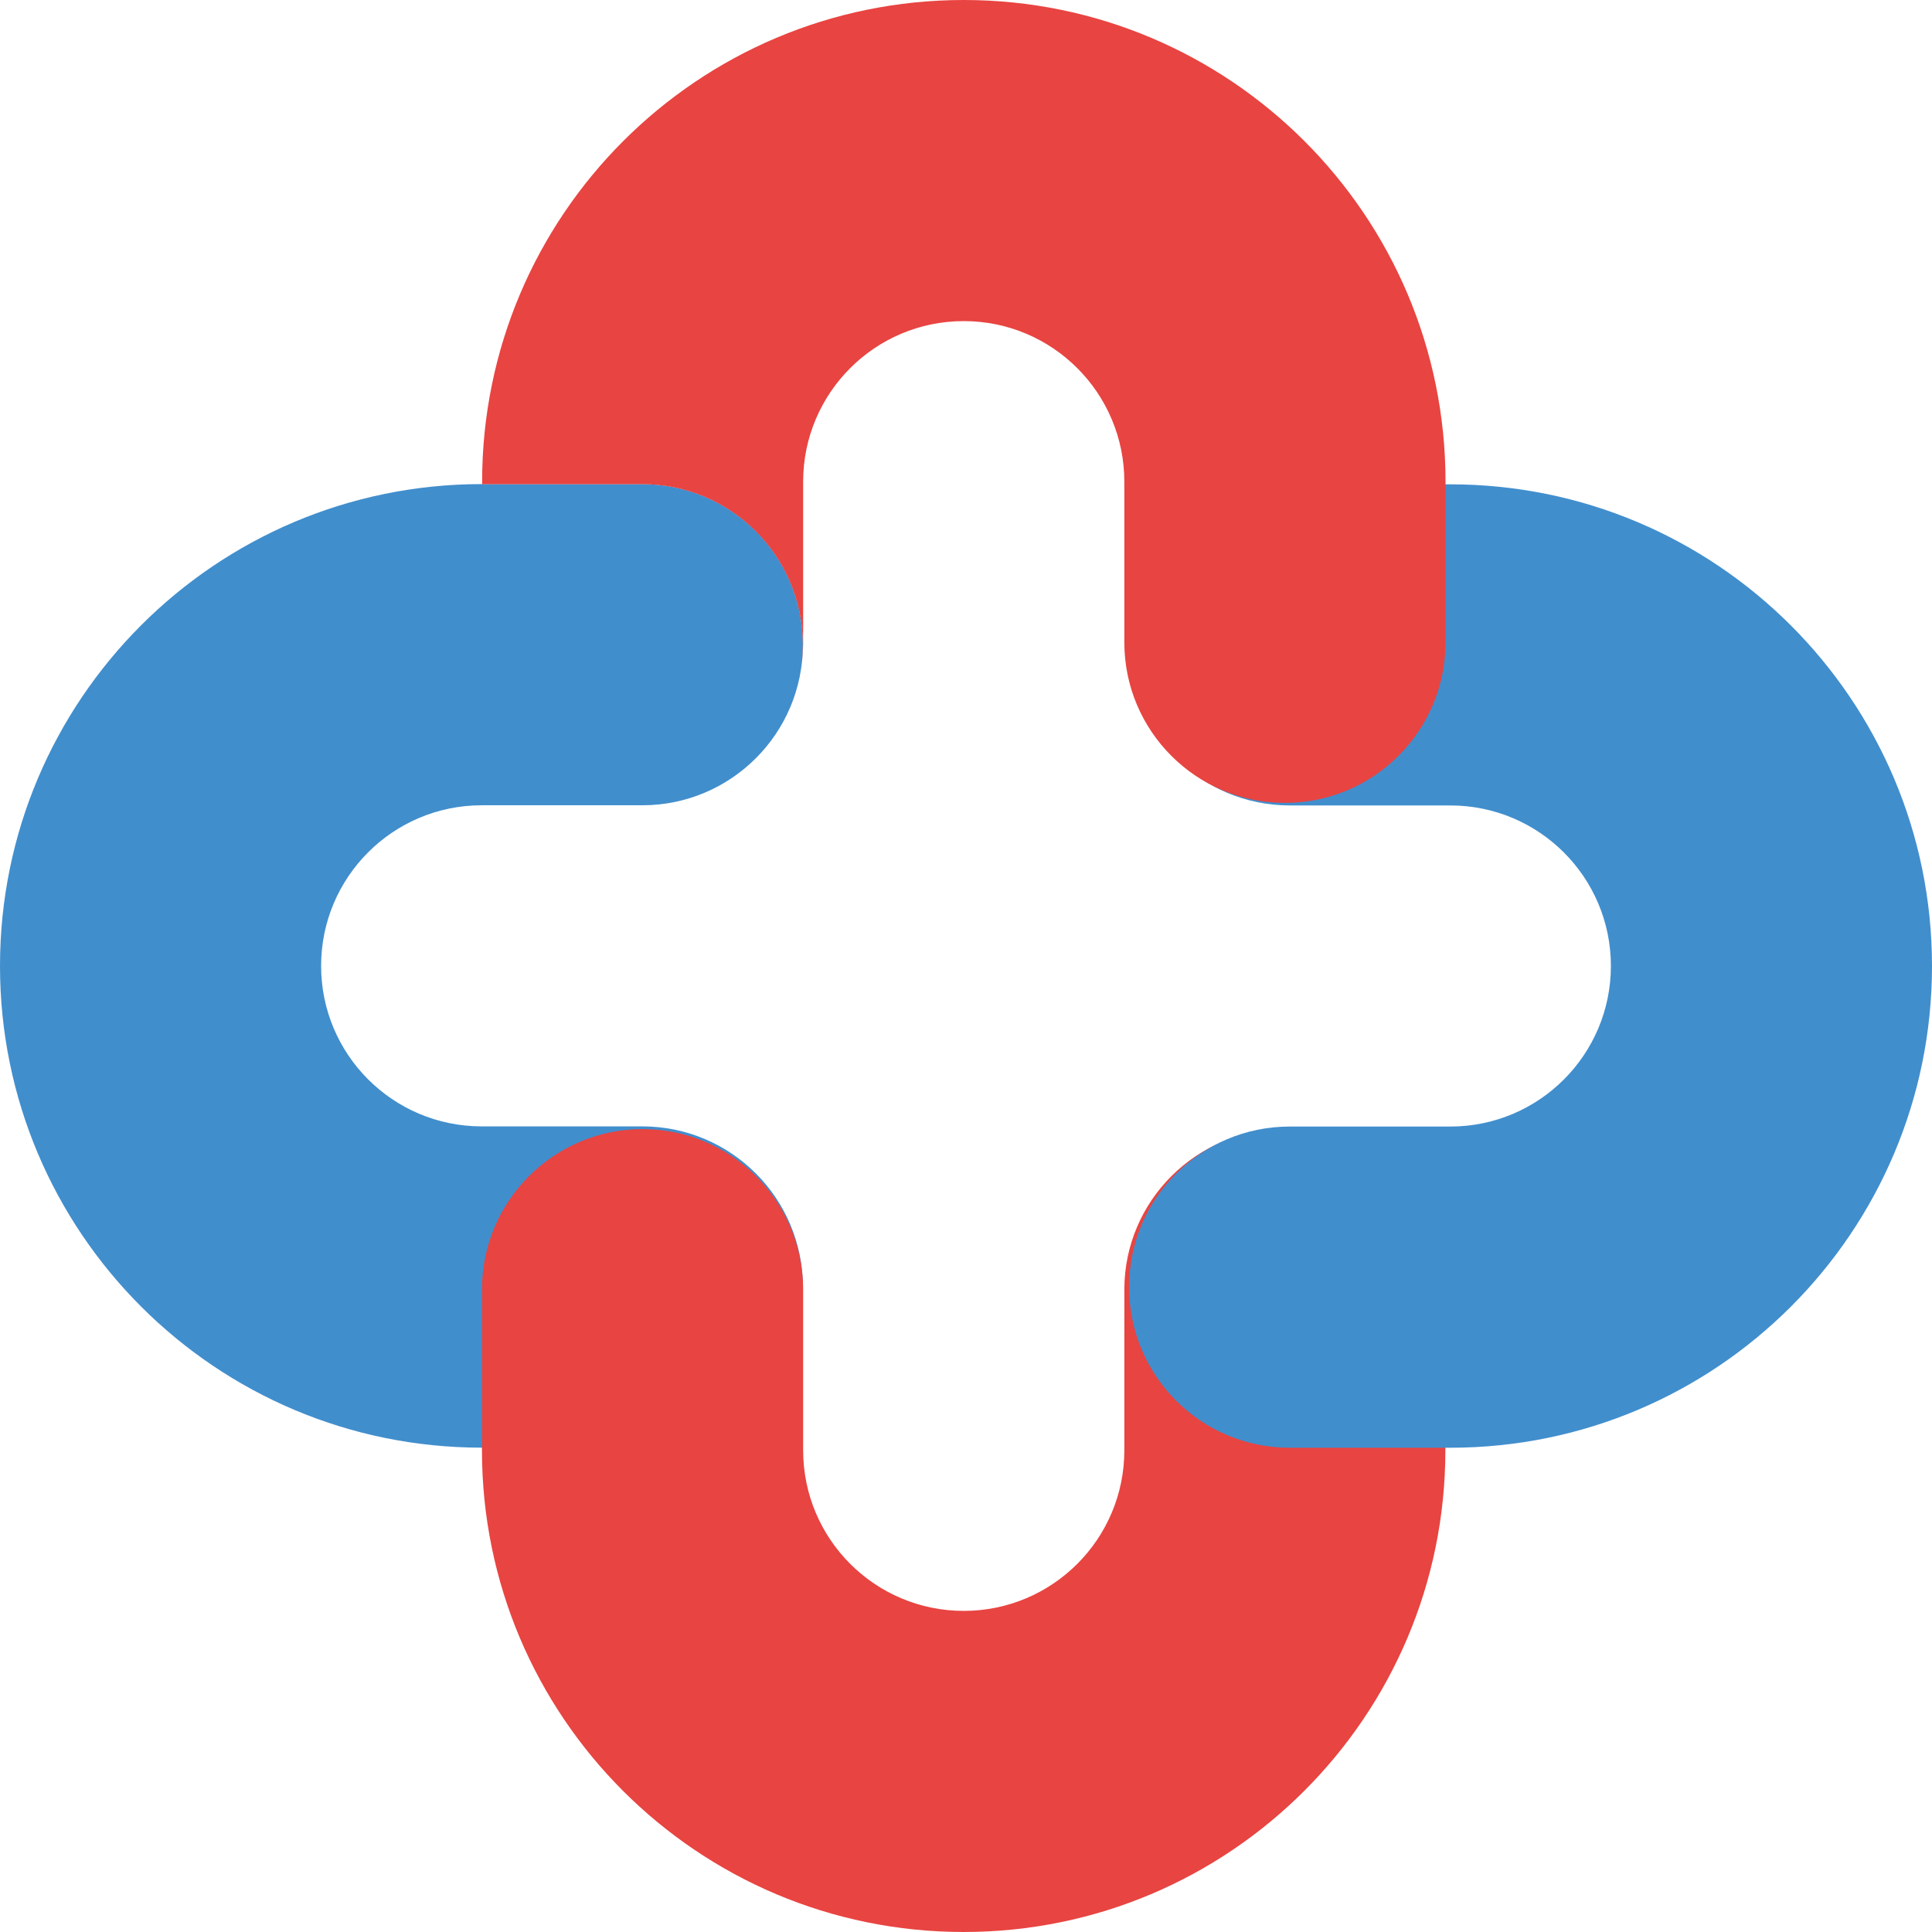
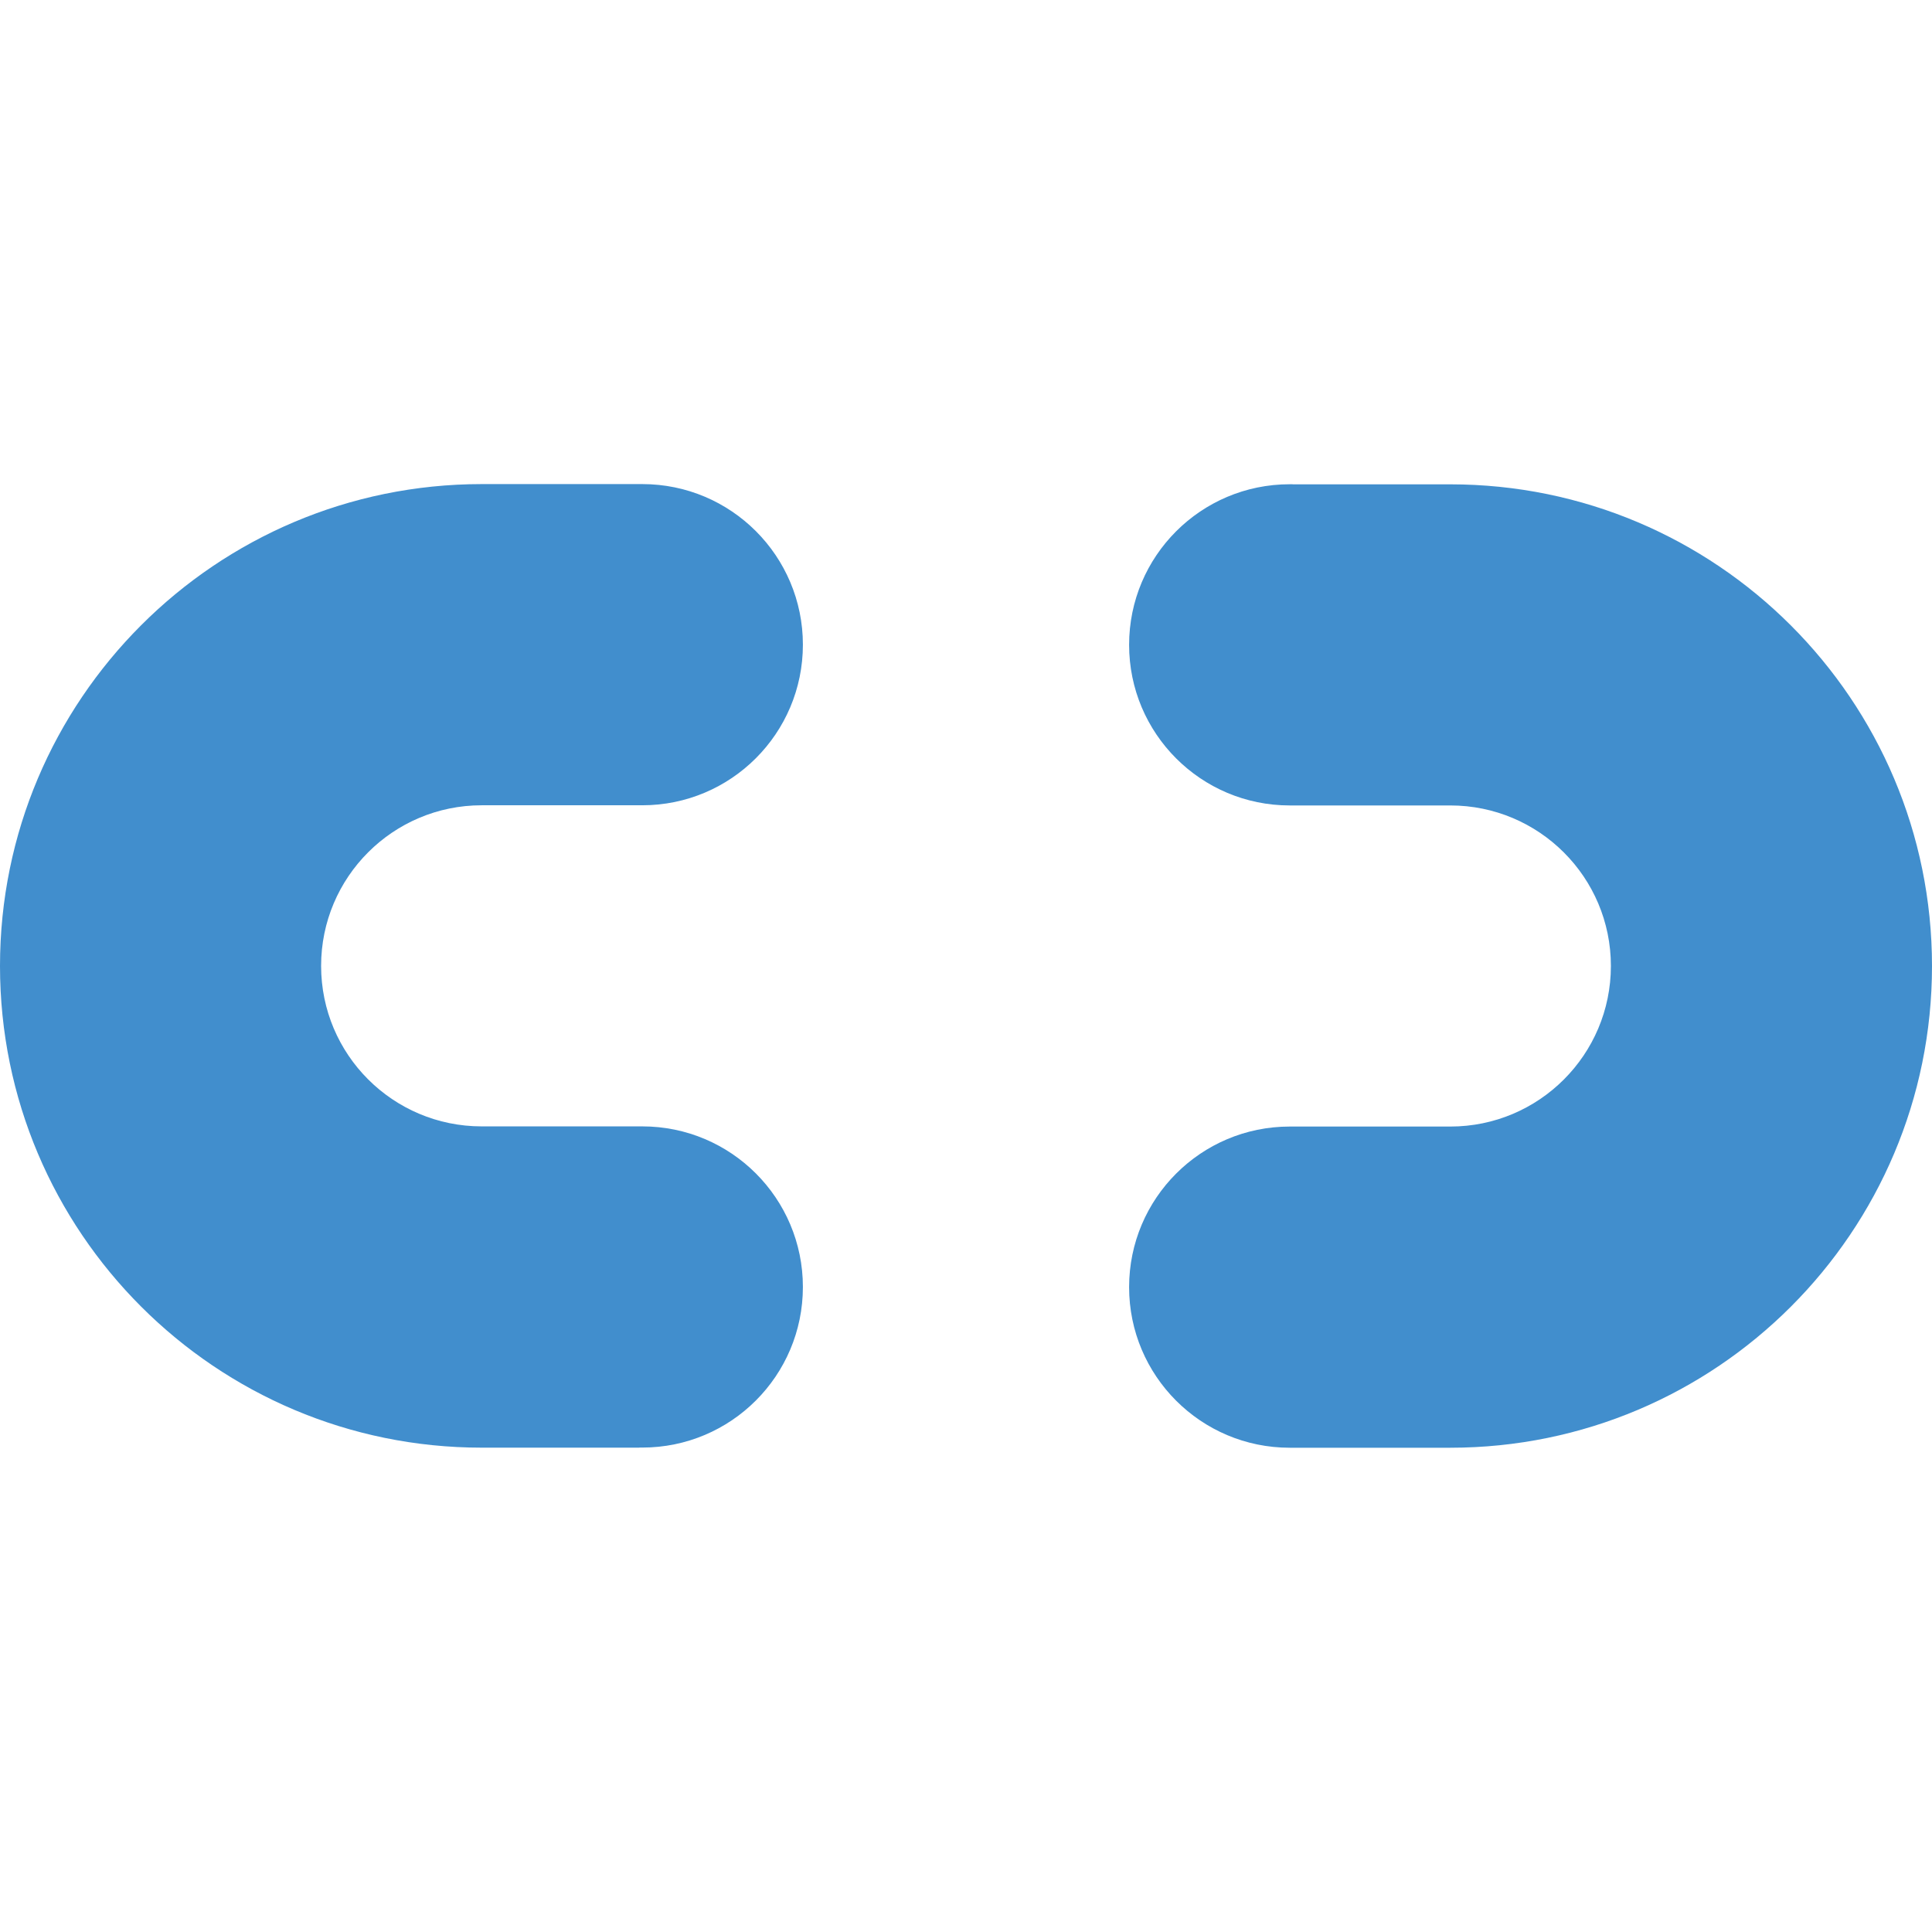
<svg xmlns="http://www.w3.org/2000/svg" id="_レイヤー_2" viewBox="0 0 226.77 226.77">
  <defs>
    <style>.cls-1{fill:#e84441;}.cls-1,.cls-2{stroke-width:0px;}.cls-2{fill:#418ecd;}</style>
  </defs>
  <g id="_レイヤー_1-2">
    <path class="cls-2" d="M75.05,169.91c.11,0,.23,0,.34,0,10.41,0,18.85-8.44,18.85-18.85s-8.44-18.85-18.85-18.85h0s-18.85,0-18.85,0h0c-10.41,0-18.85-8.43-18.85-18.84s8.44-18.85,18.85-18.85h18.51c.11,0,.23,0,.34,0,10.41,0,18.85-8.44,18.85-18.85s-8.44-18.85-18.85-18.85h0s-18.85,0-18.85,0C25.32,56.83,0,82.15,0,113.38s25.32,56.54,56.54,56.54h0s18.51,0,18.51,0Z" />
-     <path class="cls-1" d="M169.67,151.72c0-.11,0-.23,0-.34,0-10.41-8.44-18.85-18.85-18.85s-18.85,8.44-18.85,18.85h0v18.85h0c0,10.41-8.44,18.85-18.85,18.85s-18.85-8.44-18.85-18.85v-18.51c0-.11,0-.23,0-.34,0-10.41-8.44-18.85-18.85-18.85s-18.85,8.44-18.85,18.85h0v18.85c0,31.23,25.32,56.54,56.54,56.54s56.54-25.32,56.54-56.54h0v-18.51Z" />
    <path class="cls-2" d="M151.72,56.84c-.11,0-.23,0-.34,0-10.41,0-18.85,8.44-18.85,18.85s8.44,18.85,18.85,18.85h0s18.85,0,18.85,0h0c10.41,0,18.85,8.43,18.85,18.84s-8.44,18.85-18.85,18.85h-18.51c-.11,0-.23,0-.34,0-10.41,0-18.85,8.44-18.85,18.85s8.44,18.85,18.85,18.85h0s18.85,0,18.85,0c31.23,0,56.54-25.32,56.54-56.54s-25.32-56.54-56.54-56.54h0s-18.51,0-18.51,0Z" />
-     <path class="cls-1" d="M113.13,0c-31.23,0-56.54,25.32-56.54,56.54h0v.29h18.79c10.41,0,18.85,8.45,18.85,18.86,0,.92-.07,1.83-.2,2.71.16-.98.24-1.99.24-3.01h0v-18.85h0c0-10.41,8.44-18.85,18.85-18.85s18.85,8.44,18.85,18.85v18.51c0,.11,0,.23,0,.34,0,10.41,8.44,18.85,18.85,18.85s18.85-8.44,18.85-18.85h0v-18.85c0-31.23-25.32-56.54-56.54-56.54Z" />
  </g>
</svg>